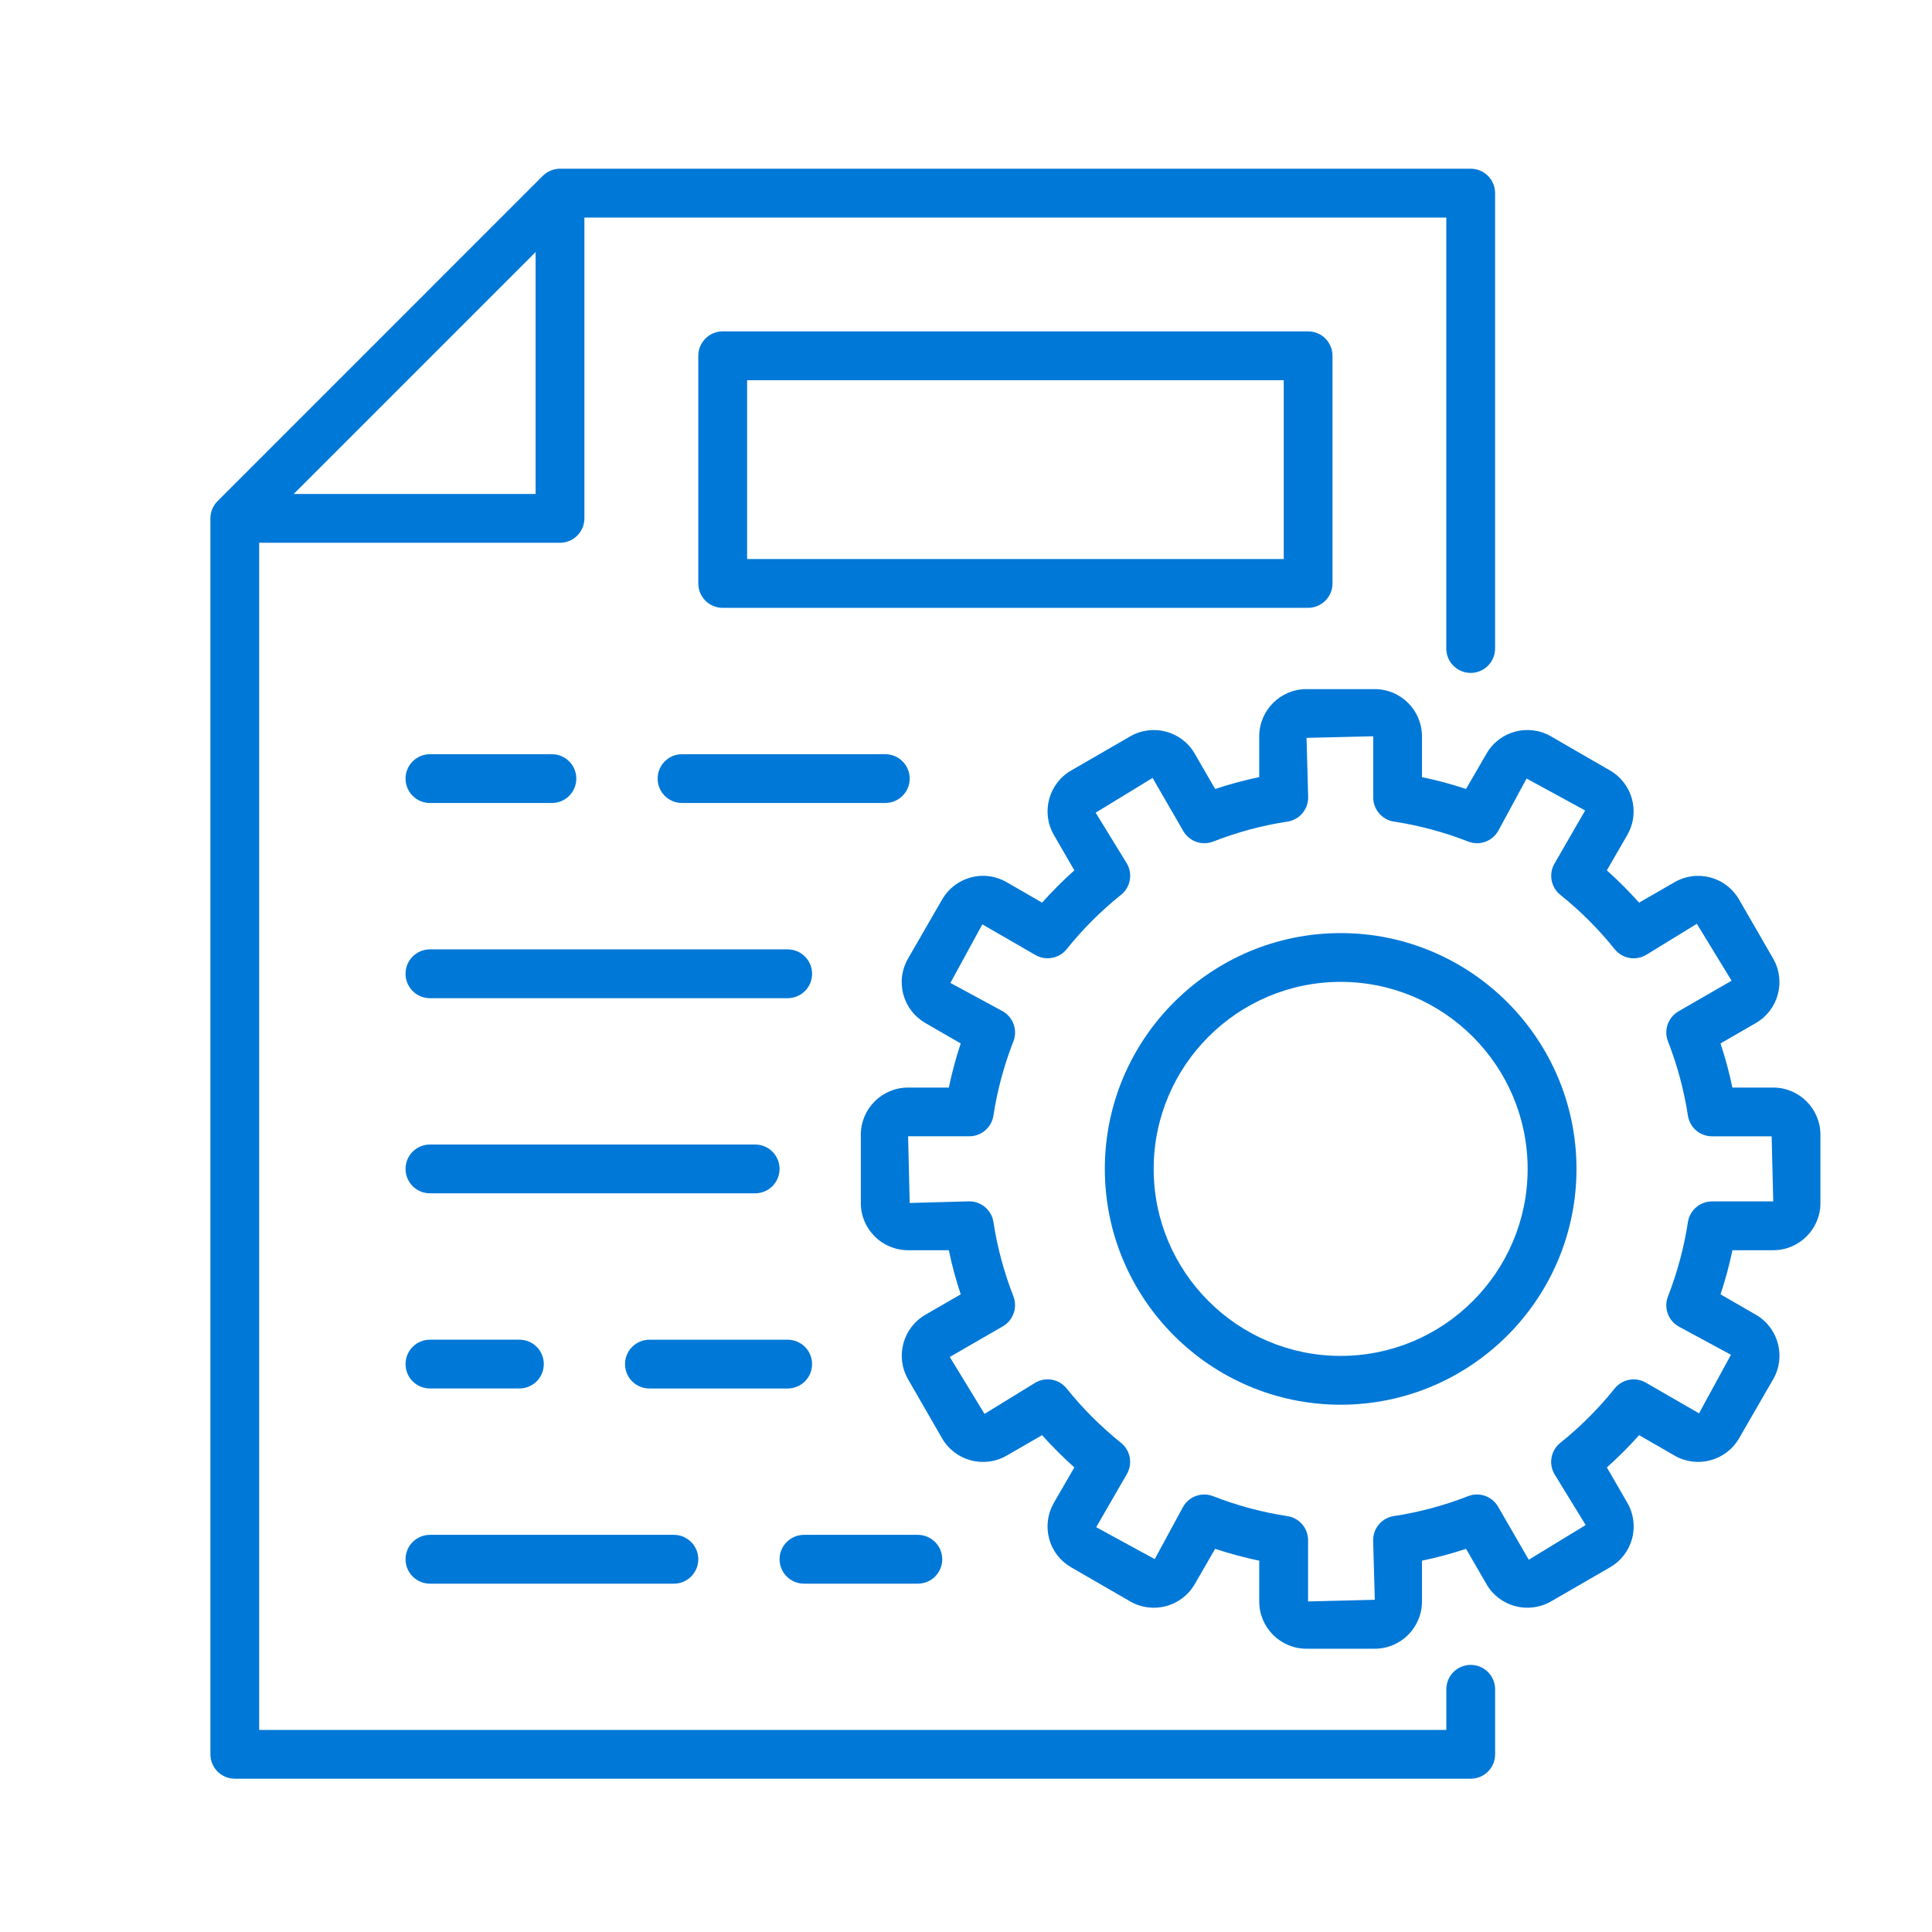
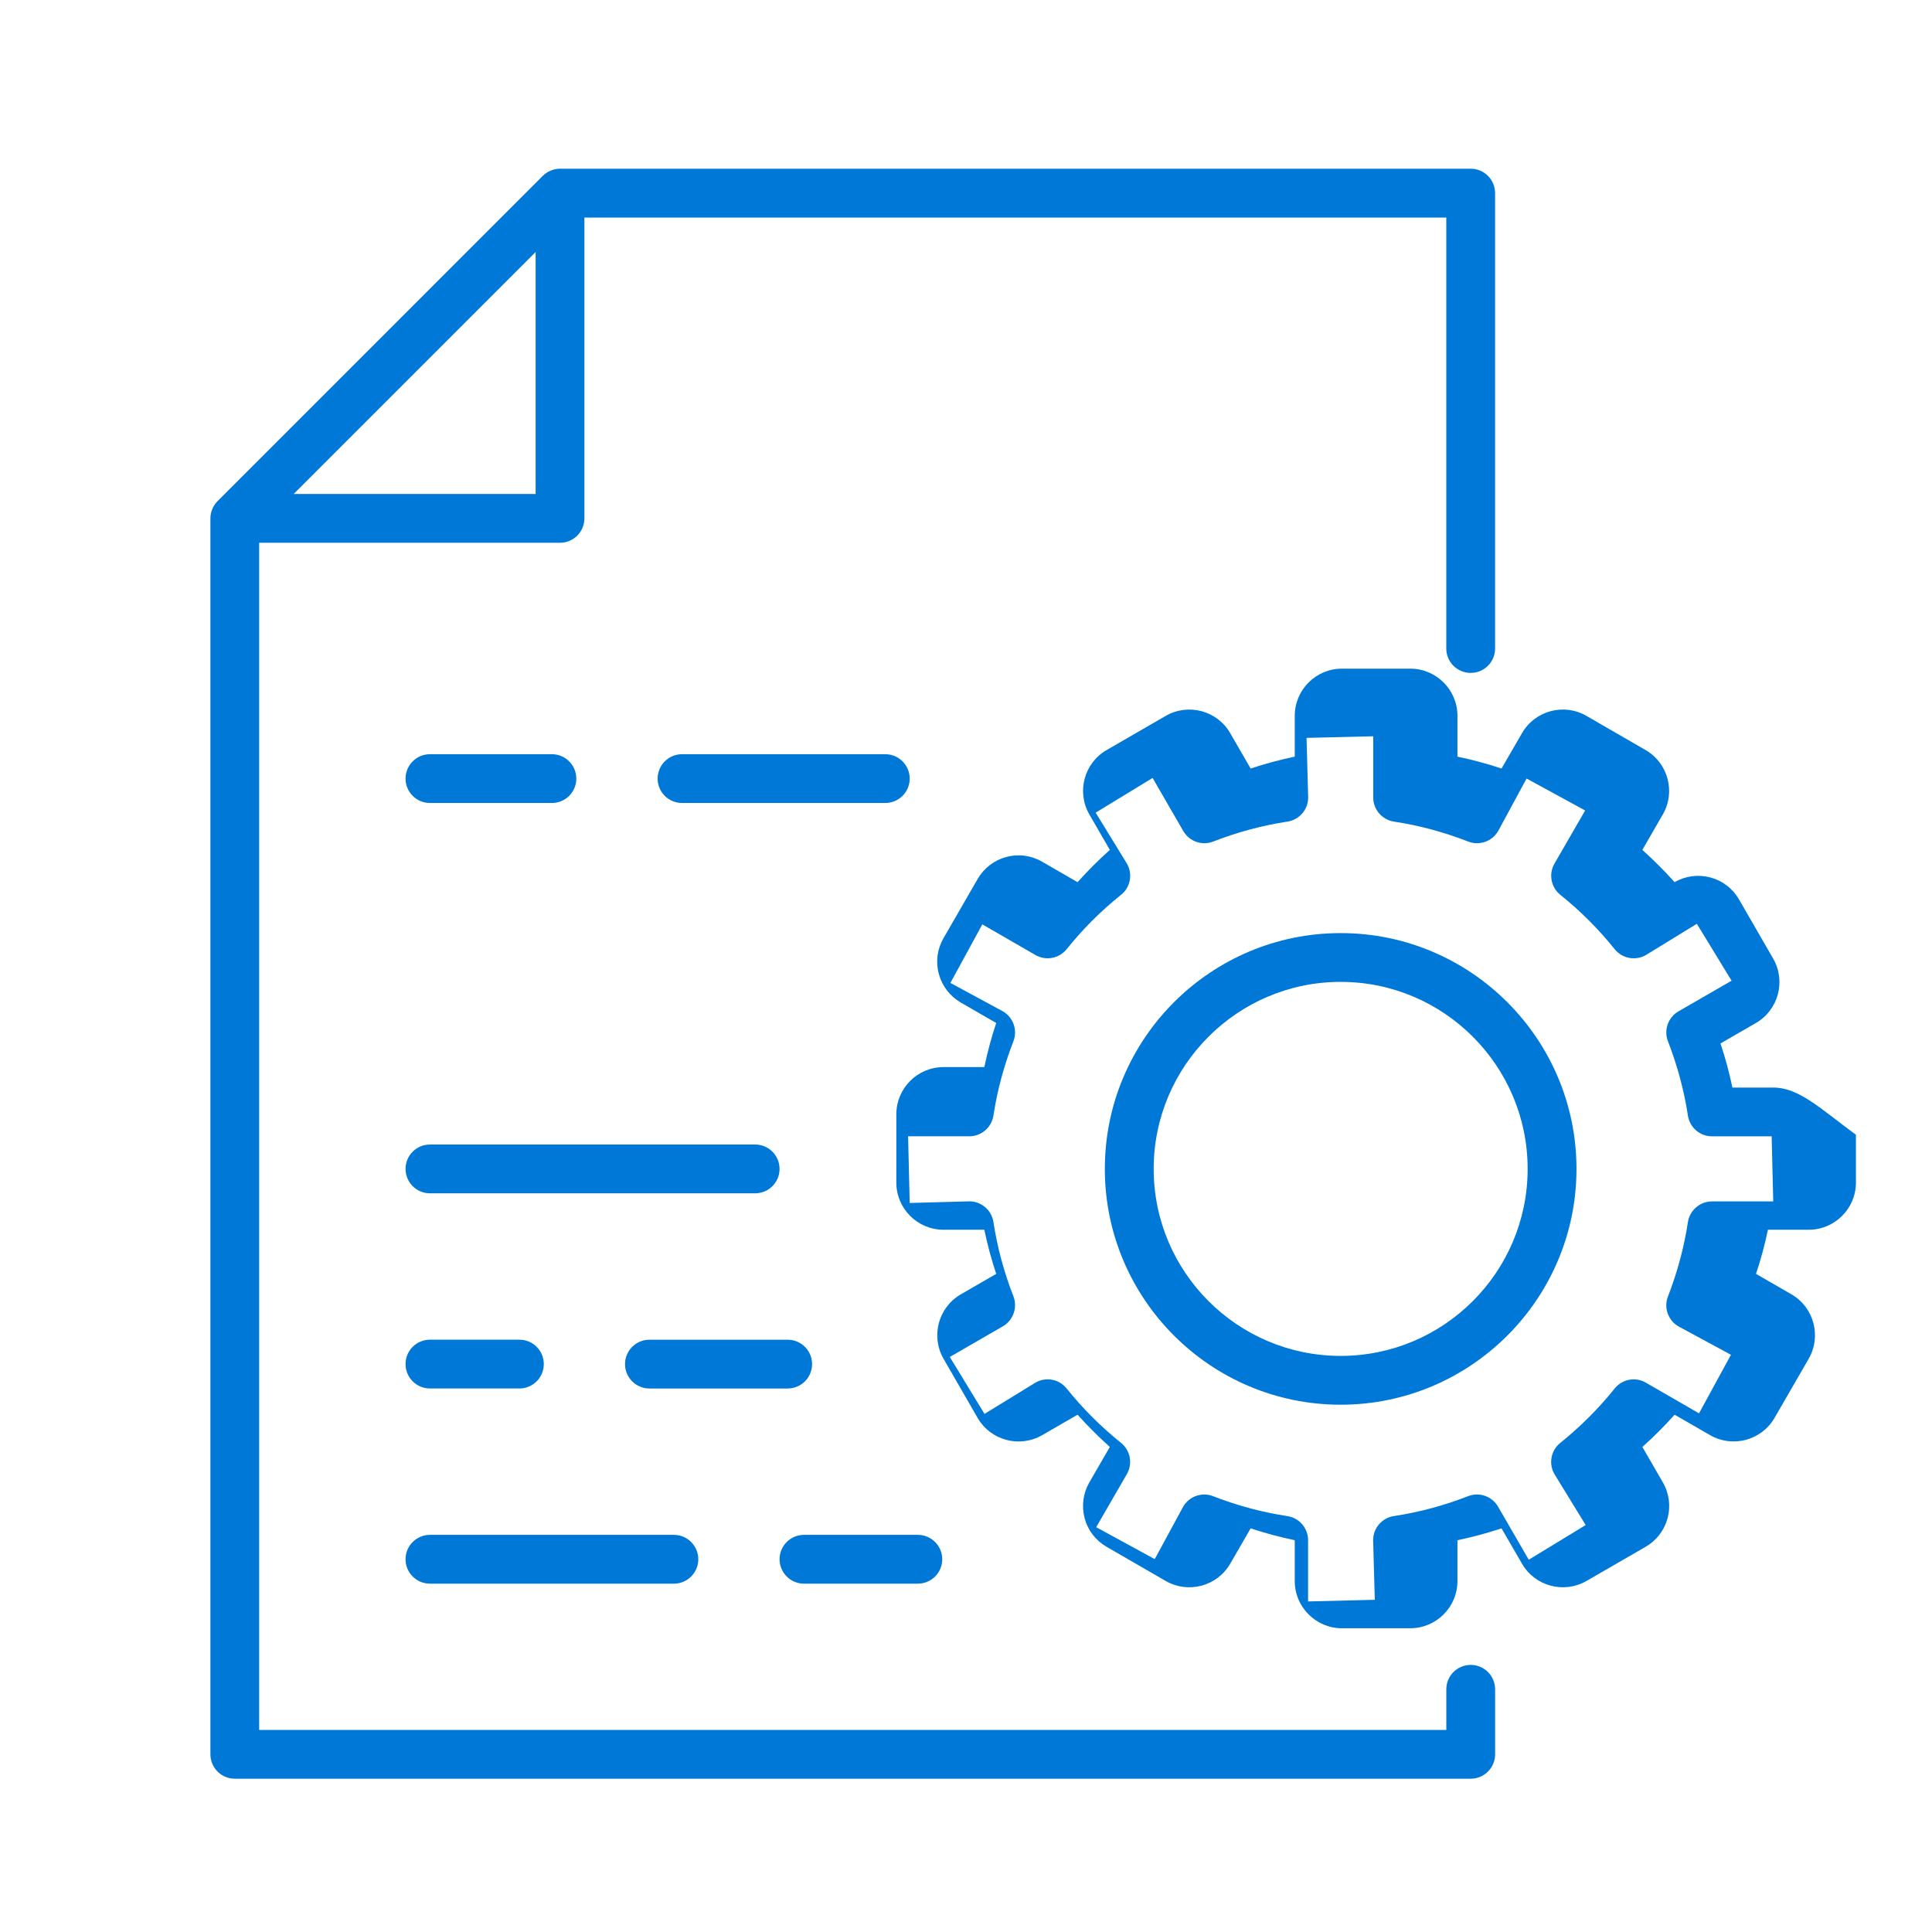
<svg xmlns="http://www.w3.org/2000/svg" version="1.1" id="Layer_1" x="0px" y="0px" width="64px" height="64px" viewBox="0 0 64 64" enable-background="new 0 0 64 64" xml:space="preserve">
  <g>
-     <path fill="#0078D7" d="M58.74,36.027h-1.352c-0.103-0.492-0.233-0.98-0.395-1.461l1.174-0.678   c0.746-0.433,1.001-1.388,0.571-2.134l-1.131-1.959c-0.208-0.361-0.545-0.62-0.948-0.728c-0.403-0.107-0.824-0.053-1.186,0.156   l-1.176,0.678c-0.336-0.375-0.692-0.732-1.068-1.069l0.678-1.175c0.431-0.746,0.174-1.703-0.572-2.133l-1.96-1.133   c-0.745-0.429-1.701-0.174-2.132,0.573l-0.679,1.172c-0.481-0.16-0.97-0.291-1.46-0.393v-1.352c0-0.862-0.701-1.563-1.563-1.563   h-2.264c-0.861,0-1.563,0.701-1.563,1.563v1.352c-0.49,0.102-0.979,0.233-1.461,0.393l-0.677-1.172   c-0.43-0.746-1.389-1.002-2.134-0.572l-1.959,1.132c-0.746,0.43-1.003,1.388-0.573,2.133l0.679,1.175   c-0.376,0.335-0.732,0.693-1.069,1.069l-1.174-0.678c-0.362-0.209-0.783-0.265-1.186-0.156c-0.403,0.107-0.741,0.367-0.95,0.728   l-1.13,1.959c-0.209,0.361-0.265,0.782-0.156,1.187c0.109,0.402,0.368,0.739,0.729,0.948l1.172,0.677   c-0.16,0.481-0.292,0.97-0.394,1.461h-1.352c-0.861,0-1.563,0.7-1.563,1.563v2.263c0,0.861,0.701,1.562,1.563,1.562h1.352   c0.102,0.492,0.233,0.98,0.394,1.462l-1.172,0.677c-0.746,0.433-1.002,1.388-0.573,2.135l1.13,1.961   c0.432,0.744,1.387,1.001,2.136,0.57l1.174-0.678c0.337,0.375,0.693,0.732,1.069,1.068l-0.679,1.174   c-0.208,0.361-0.263,0.782-0.156,1.187c0.108,0.403,0.367,0.739,0.729,0.948l1.959,1.132c0.743,0.427,1.702,0.175,2.134-0.572   l0.677-1.172c0.482,0.159,0.971,0.29,1.461,0.393v1.353c0,0.861,0.701,1.563,1.563,1.563h2.264c0.861,0,1.563-0.701,1.563-1.563   v-1.353c0.49-0.103,0.979-0.233,1.46-0.393l0.679,1.172c0.431,0.747,1.389,0.999,2.133,0.572l1.959-1.132   c0.362-0.209,0.62-0.545,0.729-0.947c0.108-0.404,0.054-0.826-0.156-1.188l-0.678-1.174c0.376-0.336,0.732-0.693,1.068-1.068   l1.176,0.678c0.743,0.428,1.702,0.174,2.134-0.572l1.131-1.959c0.43-0.745,0.175-1.702-0.571-2.135l-1.174-0.677   c0.161-0.48,0.292-0.969,0.395-1.462h1.352c0.861,0,1.563-0.7,1.563-1.562V37.59C60.303,36.728,59.602,36.027,58.74,36.027z    M56.712,39.799c-0.399,0-0.737,0.292-0.798,0.686c-0.127,0.835-0.35,1.662-0.66,2.46c-0.146,0.372,0.002,0.794,0.348,0.994   l1.738,0.94l-1.058,1.94l-1.76-1.016c-0.345-0.201-0.785-0.118-1.035,0.194c-0.531,0.662-1.137,1.268-1.801,1.801   c-0.311,0.248-0.393,0.689-0.193,1.034l1.035,1.687l-1.886,1.149l-1.016-1.757c-0.2-0.346-0.623-0.494-0.992-0.349   c-0.803,0.313-1.63,0.534-2.46,0.66c-0.396,0.06-0.687,0.399-0.687,0.799l0.055,1.974l-2.21,0.055v-2.028   c0-0.399-0.29-0.739-0.687-0.799c-0.83-0.126-1.657-0.348-2.46-0.66c-0.096-0.037-0.195-0.056-0.293-0.056   c-0.279,0-0.551,0.147-0.698,0.404l-0.942,1.737l-1.939-1.058l1.016-1.759c0.199-0.347,0.117-0.786-0.193-1.034   c-0.664-0.533-1.27-1.139-1.802-1.801c-0.249-0.313-0.689-0.395-1.035-0.194l-1.686,1.035l-1.15-1.886l1.758-1.015   c0.345-0.2,0.492-0.622,0.35-0.993c-0.314-0.803-0.536-1.631-0.662-2.461c-0.061-0.394-0.399-0.686-0.799-0.686l-1.975,0.054   l-0.053-2.209h2.028c0.399,0,0.738-0.292,0.799-0.687c0.126-0.829,0.348-1.657,0.662-2.46c0.143-0.371-0.005-0.793-0.35-0.993   l-1.738-0.94l1.058-1.94l1.759,1.015c0.344,0.199,0.786,0.116,1.035-0.194c0.53-0.662,1.137-1.269,1.802-1.801   c0.311-0.249,0.393-0.688,0.193-1.034l-1.035-1.686l1.886-1.151l1.016,1.758c0.199,0.346,0.622,0.494,0.991,0.35   c0.801-0.313,1.63-0.535,2.46-0.661c0.396-0.061,0.687-0.4,0.687-0.8l-0.054-1.974l2.209-0.053v2.027   c0,0.399,0.291,0.739,0.687,0.8c0.83,0.125,1.659,0.348,2.46,0.661c0.369,0.144,0.792-0.004,0.992-0.35l0.941-1.738l1.94,1.058   l-1.016,1.76c-0.199,0.345-0.117,0.786,0.193,1.034c0.665,0.533,1.271,1.139,1.801,1.801c0.25,0.311,0.69,0.393,1.035,0.194   l1.687-1.035l1.151,1.885l-1.759,1.015c-0.346,0.2-0.493,0.622-0.348,0.994c0.311,0.799,0.533,1.626,0.66,2.459   c0.061,0.395,0.398,0.687,0.798,0.687h1.976l0.053,2.155H56.712z" />
+     <path fill="#0078D7" d="M58.74,36.027h-1.352c-0.103-0.492-0.233-0.98-0.395-1.461l1.174-0.678   c0.746-0.433,1.001-1.388,0.571-2.134l-1.131-1.959c-0.208-0.361-0.545-0.62-0.948-0.728c-0.403-0.107-0.824-0.053-1.186,0.156   c-0.336-0.375-0.692-0.732-1.068-1.069l0.678-1.175c0.431-0.746,0.174-1.703-0.572-2.133l-1.96-1.133   c-0.745-0.429-1.701-0.174-2.132,0.573l-0.679,1.172c-0.481-0.16-0.97-0.291-1.46-0.393v-1.352c0-0.862-0.701-1.563-1.563-1.563   h-2.264c-0.861,0-1.563,0.701-1.563,1.563v1.352c-0.49,0.102-0.979,0.233-1.461,0.393l-0.677-1.172   c-0.43-0.746-1.389-1.002-2.134-0.572l-1.959,1.132c-0.746,0.43-1.003,1.388-0.573,2.133l0.679,1.175   c-0.376,0.335-0.732,0.693-1.069,1.069l-1.174-0.678c-0.362-0.209-0.783-0.265-1.186-0.156c-0.403,0.107-0.741,0.367-0.95,0.728   l-1.13,1.959c-0.209,0.361-0.265,0.782-0.156,1.187c0.109,0.402,0.368,0.739,0.729,0.948l1.172,0.677   c-0.16,0.481-0.292,0.97-0.394,1.461h-1.352c-0.861,0-1.563,0.7-1.563,1.563v2.263c0,0.861,0.701,1.562,1.563,1.562h1.352   c0.102,0.492,0.233,0.98,0.394,1.462l-1.172,0.677c-0.746,0.433-1.002,1.388-0.573,2.135l1.13,1.961   c0.432,0.744,1.387,1.001,2.136,0.57l1.174-0.678c0.337,0.375,0.693,0.732,1.069,1.068l-0.679,1.174   c-0.208,0.361-0.263,0.782-0.156,1.187c0.108,0.403,0.367,0.739,0.729,0.948l1.959,1.132c0.743,0.427,1.702,0.175,2.134-0.572   l0.677-1.172c0.482,0.159,0.971,0.29,1.461,0.393v1.353c0,0.861,0.701,1.563,1.563,1.563h2.264c0.861,0,1.563-0.701,1.563-1.563   v-1.353c0.49-0.103,0.979-0.233,1.46-0.393l0.679,1.172c0.431,0.747,1.389,0.999,2.133,0.572l1.959-1.132   c0.362-0.209,0.62-0.545,0.729-0.947c0.108-0.404,0.054-0.826-0.156-1.188l-0.678-1.174c0.376-0.336,0.732-0.693,1.068-1.068   l1.176,0.678c0.743,0.428,1.702,0.174,2.134-0.572l1.131-1.959c0.43-0.745,0.175-1.702-0.571-2.135l-1.174-0.677   c0.161-0.48,0.292-0.969,0.395-1.462h1.352c0.861,0,1.563-0.7,1.563-1.562V37.59C60.303,36.728,59.602,36.027,58.74,36.027z    M56.712,39.799c-0.399,0-0.737,0.292-0.798,0.686c-0.127,0.835-0.35,1.662-0.66,2.46c-0.146,0.372,0.002,0.794,0.348,0.994   l1.738,0.94l-1.058,1.94l-1.76-1.016c-0.345-0.201-0.785-0.118-1.035,0.194c-0.531,0.662-1.137,1.268-1.801,1.801   c-0.311,0.248-0.393,0.689-0.193,1.034l1.035,1.687l-1.886,1.149l-1.016-1.757c-0.2-0.346-0.623-0.494-0.992-0.349   c-0.803,0.313-1.63,0.534-2.46,0.66c-0.396,0.06-0.687,0.399-0.687,0.799l0.055,1.974l-2.21,0.055v-2.028   c0-0.399-0.29-0.739-0.687-0.799c-0.83-0.126-1.657-0.348-2.46-0.66c-0.096-0.037-0.195-0.056-0.293-0.056   c-0.279,0-0.551,0.147-0.698,0.404l-0.942,1.737l-1.939-1.058l1.016-1.759c0.199-0.347,0.117-0.786-0.193-1.034   c-0.664-0.533-1.27-1.139-1.802-1.801c-0.249-0.313-0.689-0.395-1.035-0.194l-1.686,1.035l-1.15-1.886l1.758-1.015   c0.345-0.2,0.492-0.622,0.35-0.993c-0.314-0.803-0.536-1.631-0.662-2.461c-0.061-0.394-0.399-0.686-0.799-0.686l-1.975,0.054   l-0.053-2.209h2.028c0.399,0,0.738-0.292,0.799-0.687c0.126-0.829,0.348-1.657,0.662-2.46c0.143-0.371-0.005-0.793-0.35-0.993   l-1.738-0.94l1.058-1.94l1.759,1.015c0.344,0.199,0.786,0.116,1.035-0.194c0.53-0.662,1.137-1.269,1.802-1.801   c0.311-0.249,0.393-0.688,0.193-1.034l-1.035-1.686l1.886-1.151l1.016,1.758c0.199,0.346,0.622,0.494,0.991,0.35   c0.801-0.313,1.63-0.535,2.46-0.661c0.396-0.061,0.687-0.4,0.687-0.8l-0.054-1.974l2.209-0.053v2.027   c0,0.399,0.291,0.739,0.687,0.8c0.83,0.125,1.659,0.348,2.46,0.661c0.369,0.144,0.792-0.004,0.992-0.35l0.941-1.738l1.94,1.058   l-1.016,1.76c-0.199,0.345-0.117,0.786,0.193,1.034c0.665,0.533,1.271,1.139,1.801,1.801c0.25,0.311,0.69,0.393,1.035,0.194   l1.687-1.035l1.151,1.885l-1.759,1.015c-0.346,0.2-0.493,0.622-0.348,0.994c0.311,0.799,0.533,1.626,0.66,2.459   c0.061,0.395,0.398,0.687,0.798,0.687h1.976l0.053,2.155H56.712z" />
    <path fill="#0078D7" d="M44.411,30.91c-4.308,0-7.812,3.503-7.812,7.812c0,4.307,3.504,7.811,7.812,7.811s7.812-3.504,7.812-7.811   C52.223,34.413,48.719,30.91,44.411,30.91z M44.411,44.916c-3.417,0-6.194-2.779-6.194-6.194c0-3.416,2.777-6.196,6.194-6.196   s6.194,2.78,6.194,6.196C50.605,42.137,47.828,44.916,44.411,44.916z" />
    <path fill="#0078D7" d="M48.72,55.152c-0.447,0-0.809,0.361-0.809,0.808v1.347H8.585V17.98h9.966c0.446,0,0.808-0.363,0.808-0.809   V7.207h28.551v14.276c0,0.446,0.361,0.808,0.809,0.808c0.446,0,0.808-0.362,0.808-0.808V6.398c0-0.446-0.361-0.809-0.808-0.809   H18.552c-0.214,0-0.42,0.086-0.572,0.237L7.206,16.601c-0.15,0.151-0.236,0.357-0.236,0.571v40.941   c0,0.447,0.361,0.809,0.809,0.809H48.72c0.446,0,0.808-0.361,0.808-0.809V55.96C49.527,55.514,49.166,55.152,48.72,55.152z    M17.743,8.349v8.014H9.729L17.743,8.349z" />
    <path fill="#0078D7" d="M30.135,25.793c0-0.446-0.362-0.809-0.81-0.809h-6.731c-0.447,0-0.809,0.362-0.809,0.809   c0,0.446,0.361,0.807,0.809,0.807h6.731C29.772,26.6,30.135,26.239,30.135,25.793z" />
    <path fill="#0078D7" d="M14.243,26.6h4.04c0.446,0,0.808-0.361,0.808-0.807c0-0.446-0.362-0.809-0.808-0.809h-4.04   c-0.447,0-0.809,0.362-0.809,0.809C13.435,26.239,13.796,26.6,14.243,26.6z" />
-     <path fill="#0078D7" d="M26.094,31.449H14.243c-0.447,0-0.809,0.362-0.809,0.809c0,0.445,0.361,0.808,0.809,0.808h11.851   c0.446,0,0.808-0.362,0.808-0.808C26.901,31.812,26.54,31.449,26.094,31.449z" />
    <path fill="#0078D7" d="M14.243,39.53h10.773c0.446,0,0.808-0.362,0.808-0.808c0-0.446-0.362-0.808-0.808-0.808H14.243   c-0.447,0-0.809,0.361-0.809,0.808C13.435,39.168,13.796,39.53,14.243,39.53z" />
    <path fill="#0078D7" d="M26.901,45.188c0-0.446-0.361-0.808-0.808-0.808h-4.579c-0.447,0-0.809,0.361-0.809,0.808   s0.361,0.808,0.809,0.808h4.579C26.54,45.995,26.901,45.634,26.901,45.188z" />
    <path fill="#0078D7" d="M14.243,45.995h2.962c0.447,0,0.809-0.361,0.809-0.808s-0.361-0.808-0.809-0.808h-2.962   c-0.447,0-0.809,0.361-0.809,0.808S13.796,45.995,14.243,45.995z" />
    <path fill="#0078D7" d="M26.634,52.461h3.77c0.447,0,0.809-0.362,0.809-0.808c0-0.446-0.362-0.809-0.809-0.809h-3.77   c-0.447,0-0.81,0.362-0.81,0.809C25.825,52.099,26.188,52.461,26.634,52.461z" />
    <path fill="#0078D7" d="M14.243,52.461h8.081c0.445,0,0.808-0.362,0.808-0.808c0-0.446-0.362-0.809-0.808-0.809h-8.081   c-0.447,0-0.809,0.362-0.809,0.809C13.435,52.099,13.796,52.461,14.243,52.461z" />
-     <path fill="#0078D7" d="M44.141,19.327v-7.541c0-0.446-0.362-0.809-0.809-0.809H23.94c-0.446,0-0.808,0.363-0.808,0.809v7.541   c0,0.446,0.362,0.809,0.808,0.809h19.392C43.778,20.135,44.141,19.773,44.141,19.327z M42.524,18.519H24.749v-5.924h17.776V18.519z   " />
  </g>
</svg>